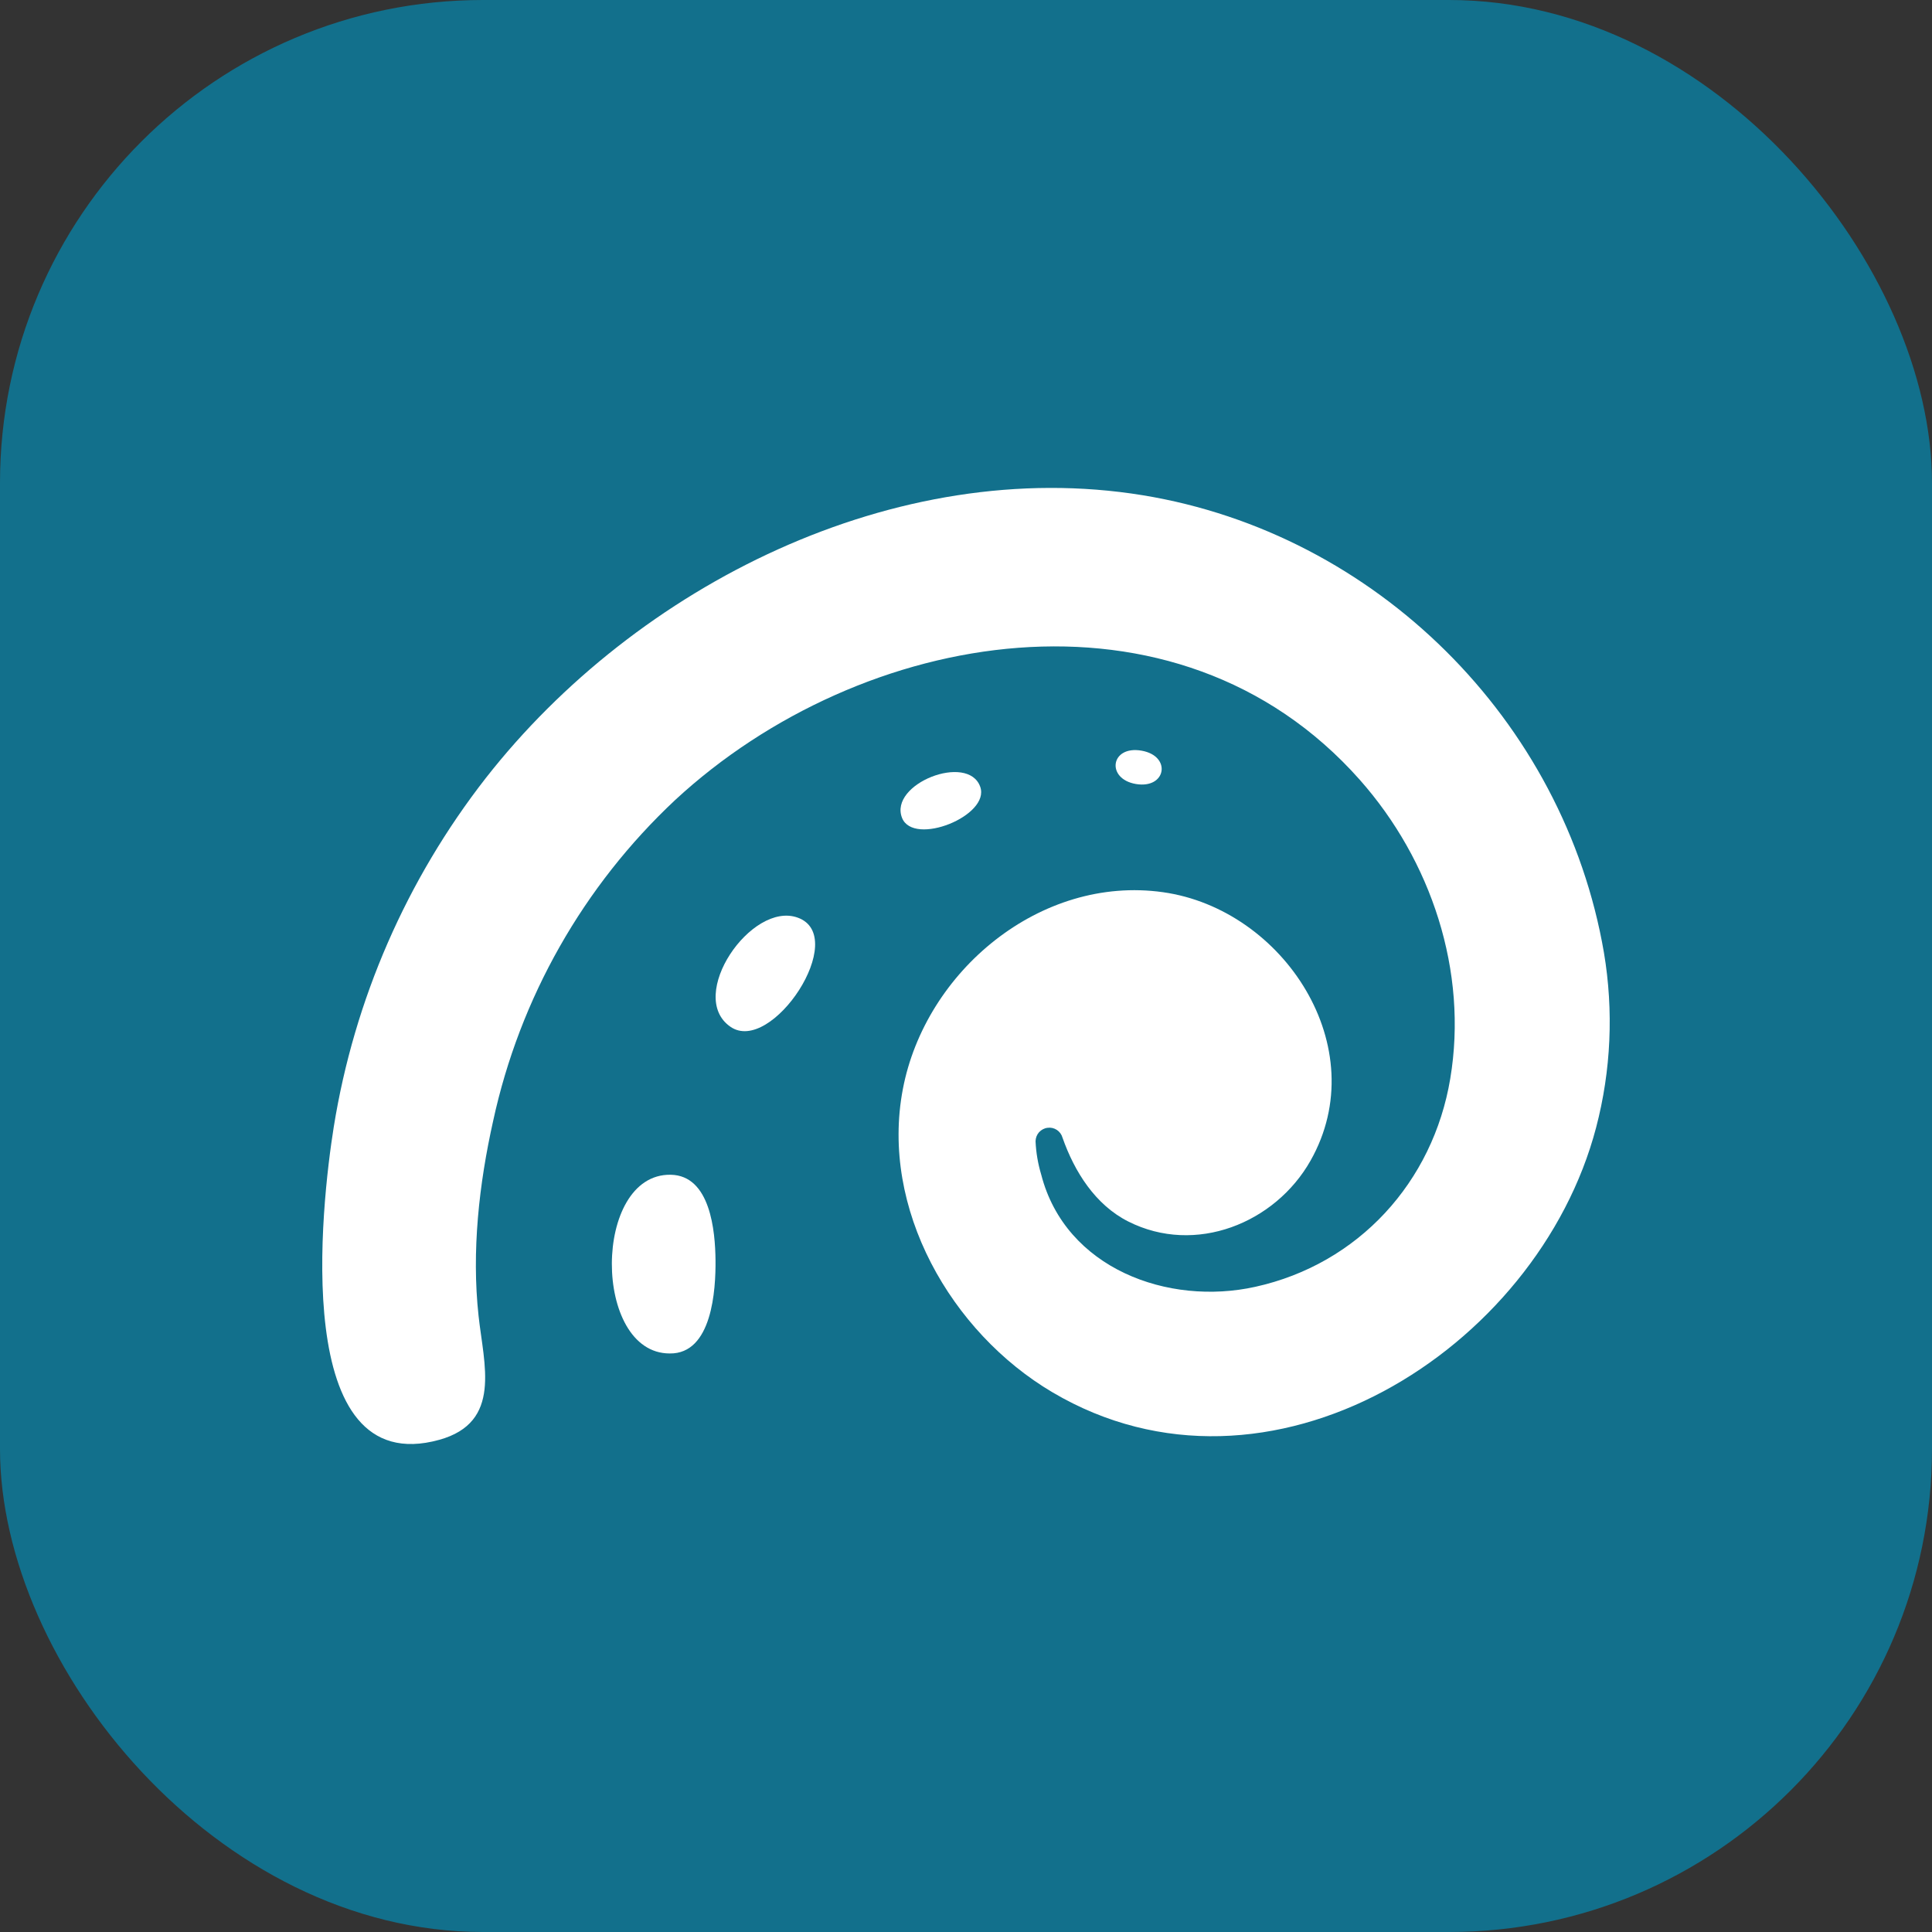
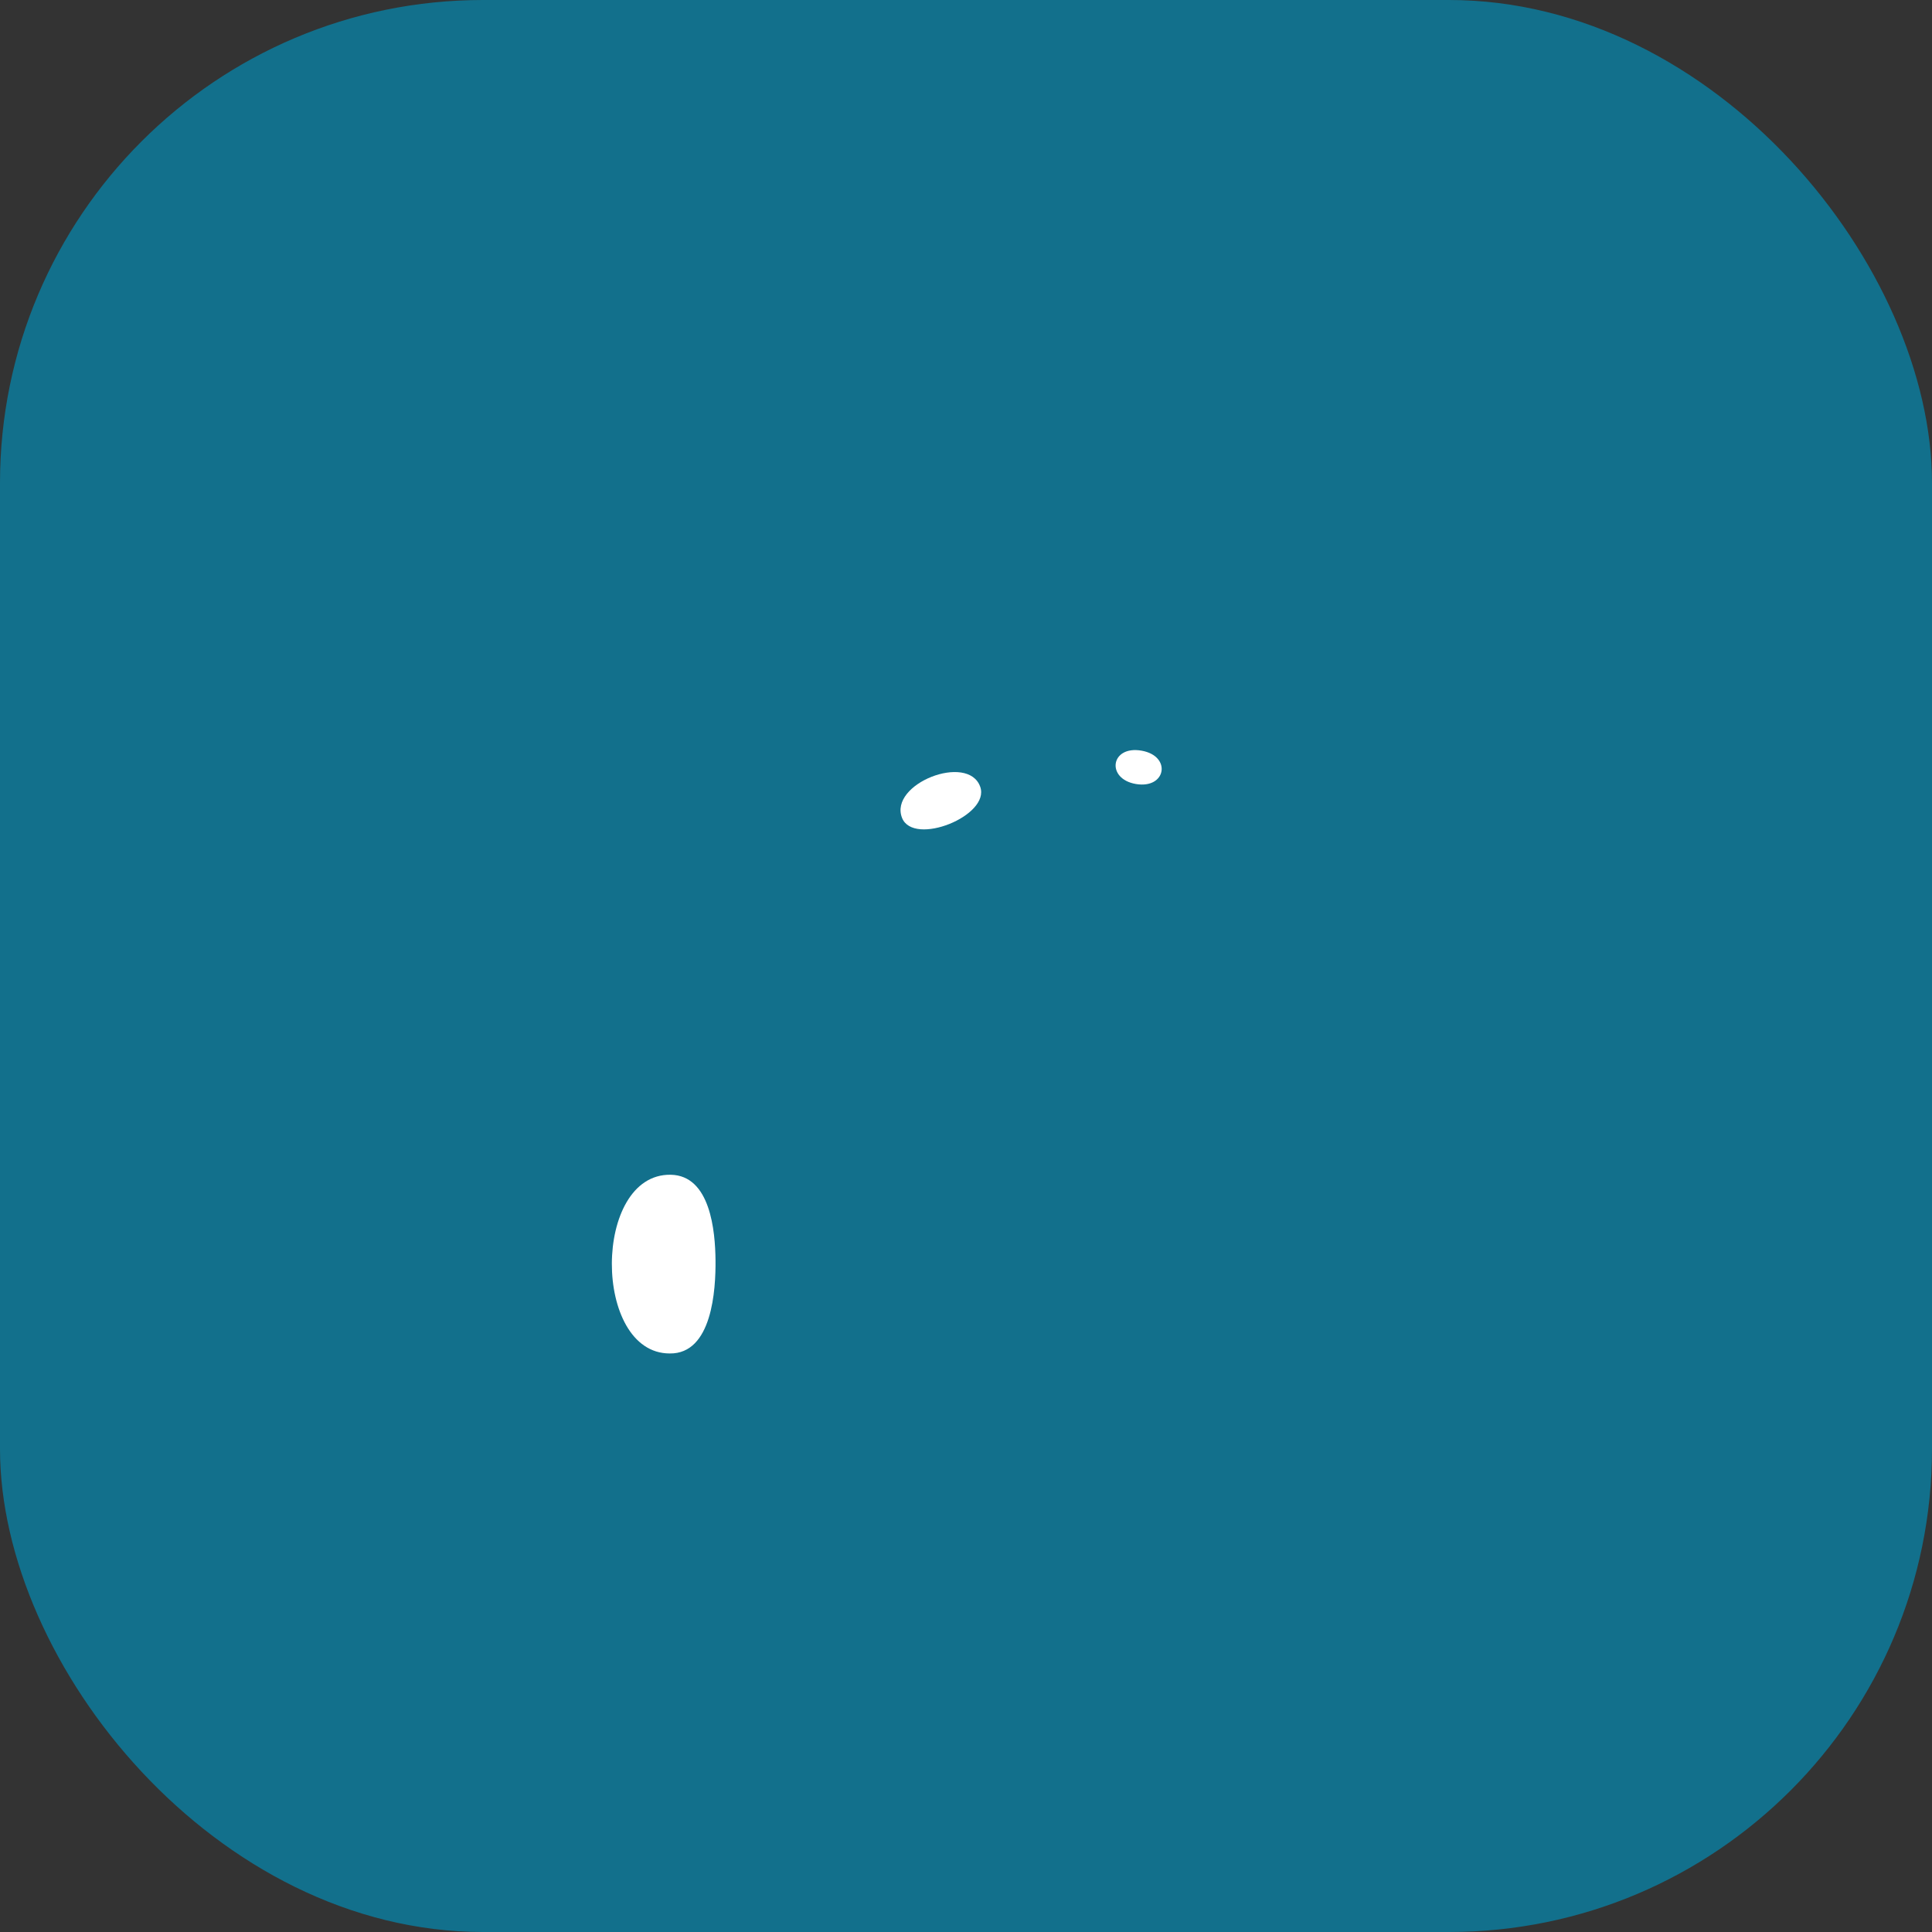
<svg xmlns="http://www.w3.org/2000/svg" width="20" height="20" viewBox="0 0 20 20" fill="none">
  <rect x="0" y="0" width="20" height="20" fill="#333333" stroke="none" />
  <rect width="20" height="20" rx="5" fill="#12708C" />
-   <path d="M6.943 12.161C6.133 12.147 6.132 14.011 6.933 14.011C7.373 14.017 7.41 13.349 7.407 13.046C7.404 12.744 7.354 12.168 6.943 12.161Z" fill="white" />
-   <path d="M8.257 9.499C7.778 9.327 7.103 10.309 7.56 10.628C7.986 10.928 8.801 9.693 8.257 9.499Z" fill="white" />
+   <path d="M6.943 12.161C6.133 12.147 6.132 14.011 6.933 14.011C7.373 14.017 7.41 13.349 7.407 13.046C7.404 12.744 7.354 12.168 6.943 12.161" fill="white" />
  <path d="M10.147 8.144C10.021 7.793 9.199 8.114 9.338 8.467C9.457 8.765 10.255 8.444 10.147 8.144Z" fill="white" />
  <path d="M11.818 7.771C11.495 7.714 11.447 8.063 11.759 8.116C12.073 8.169 12.131 7.826 11.818 7.771Z" fill="white" />
-   <path d="M11.831 5.127C9.272 4.709 6.59 6.06 5.03 8.053C4.209 9.105 3.667 10.348 3.455 11.666C3.327 12.466 2.999 15.334 4.547 14.905C5.2 14.724 5.008 14.124 4.954 13.621C4.881 12.954 4.959 12.256 5.105 11.604C5.381 10.331 6.039 9.171 6.99 8.281C8.915 6.5 12.178 5.931 14.076 8.072C14.816 8.907 15.199 10.055 15.013 11.166C14.835 12.235 14.064 13.085 12.995 13.321C12.093 13.521 11.03 13.132 10.779 12.161C10.745 12.048 10.725 11.931 10.72 11.814C10.721 11.779 10.733 11.747 10.756 11.721C10.779 11.696 10.81 11.679 10.844 11.675C10.878 11.67 10.912 11.678 10.941 11.697C10.969 11.716 10.99 11.744 10.999 11.777C11.123 12.13 11.339 12.473 11.68 12.645C12.376 12.996 13.2 12.662 13.566 12.016C14.23 10.844 13.287 9.411 12.039 9.236C10.769 9.057 9.577 10.056 9.346 11.276C9.111 12.51 9.844 13.792 10.895 14.413C13.13 15.734 15.917 13.981 16.523 11.672C16.678 11.081 16.705 10.464 16.604 9.862C16.191 7.454 14.243 5.522 11.831 5.127Z" fill="white" />
</svg>